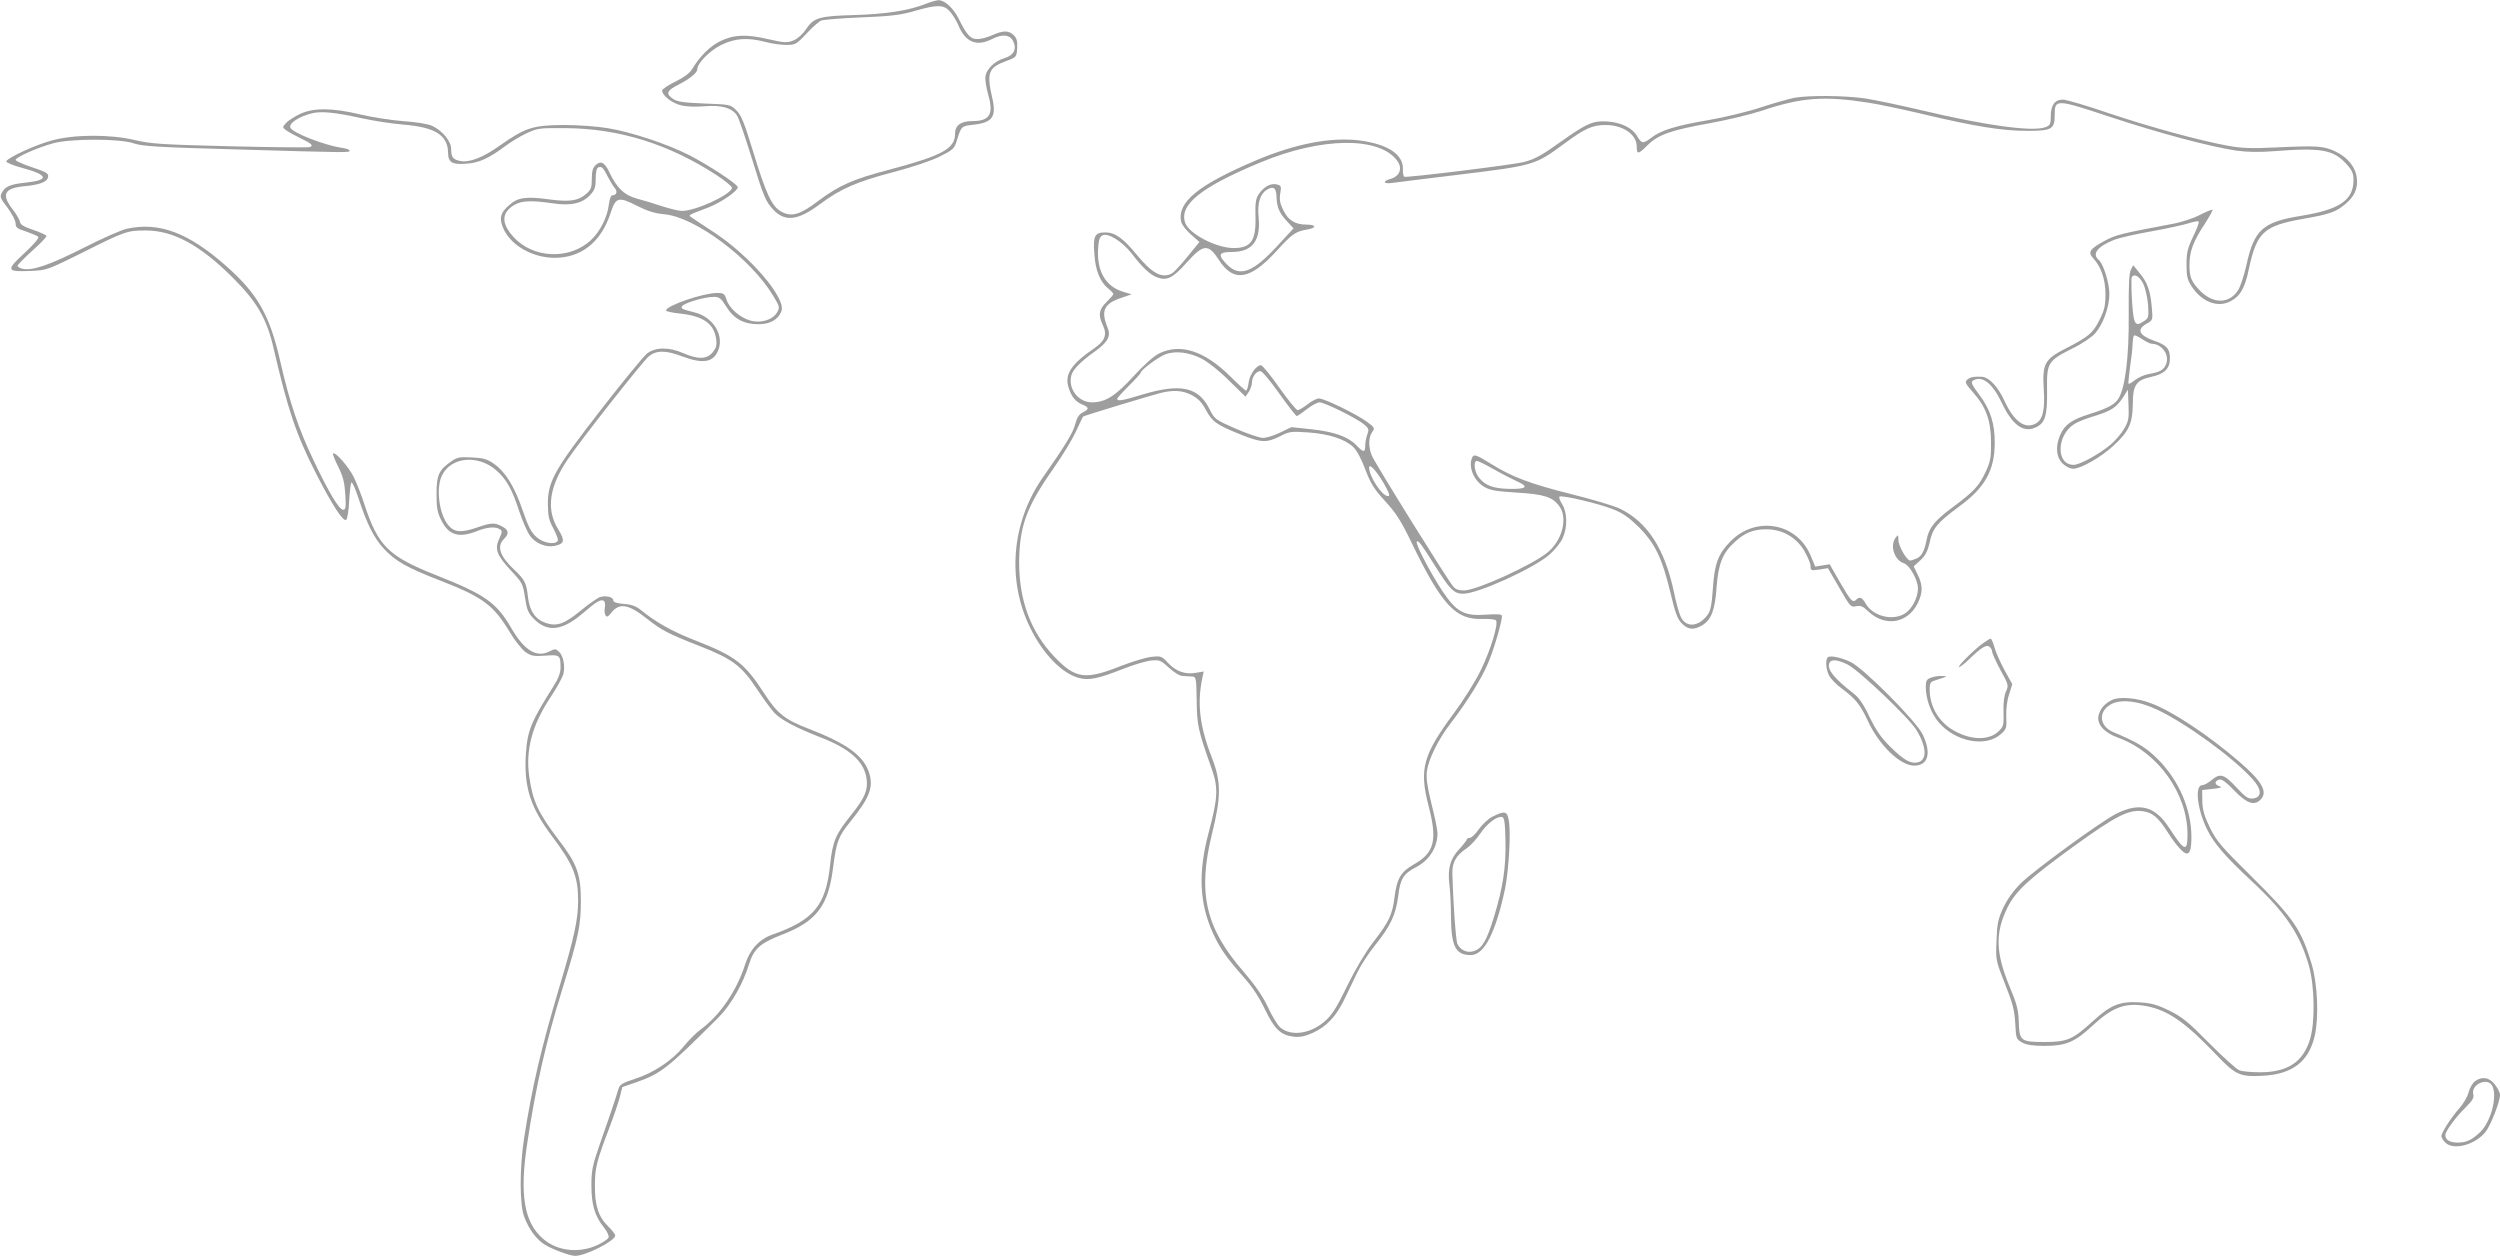
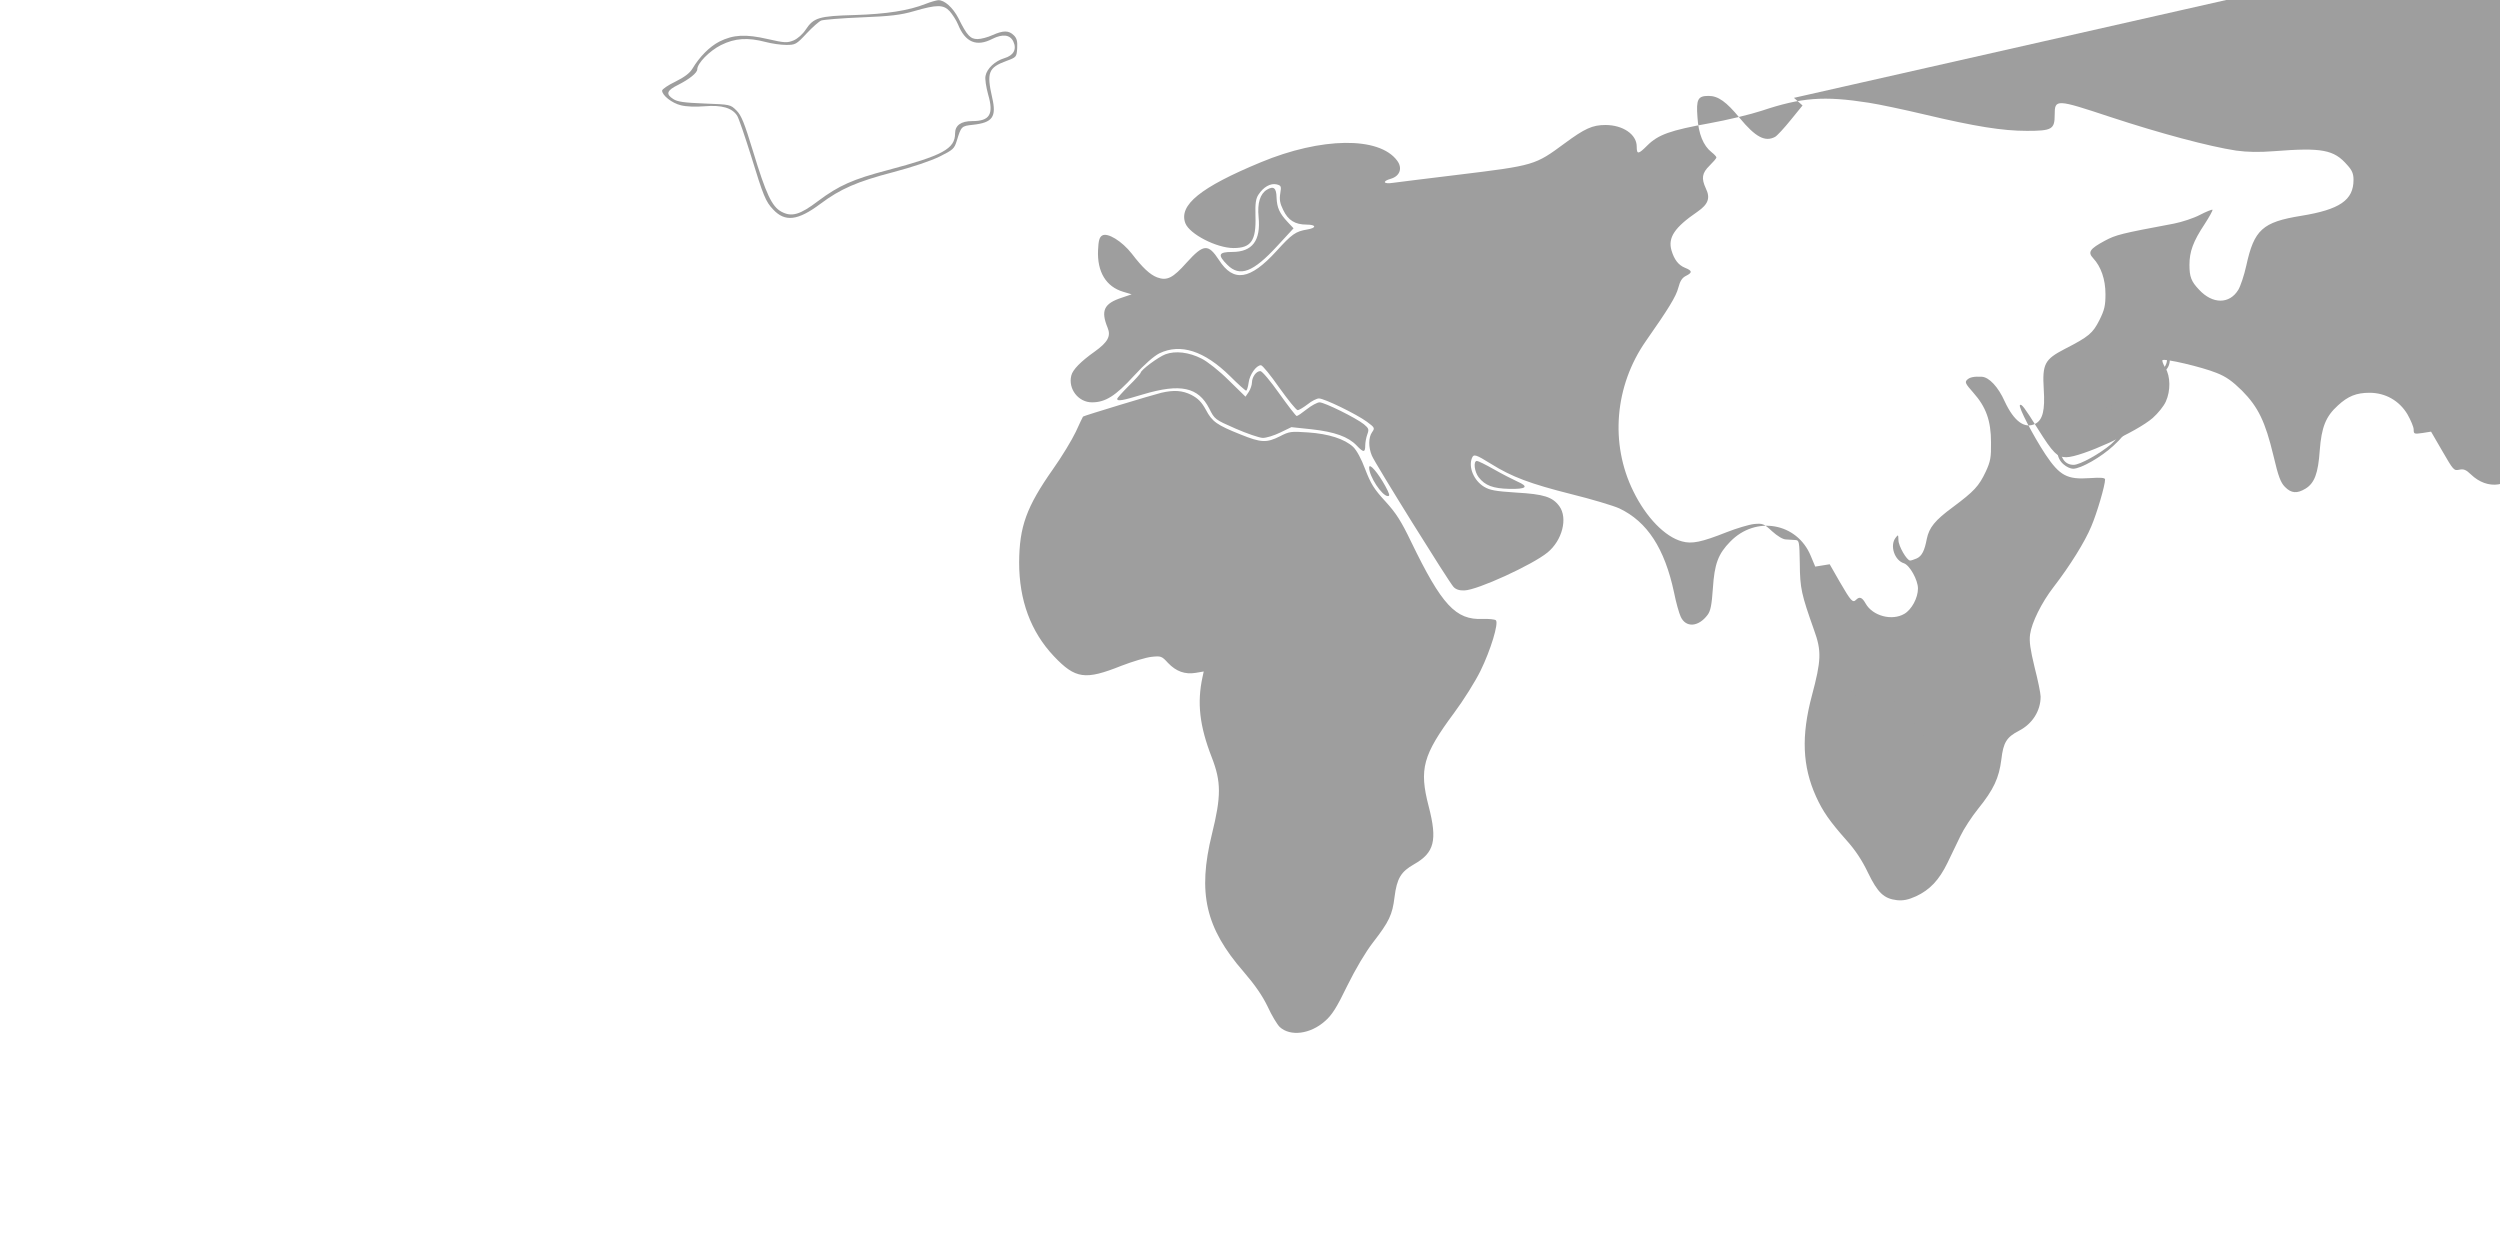
<svg xmlns="http://www.w3.org/2000/svg" version="1.0" width="1280pt" height="643pt" viewBox="0 0 1280 643" preserveAspectRatio="xMidYMid meet">
  <g transform="translate(0,643) scale(0.1,-0.1)" fill="#9e9e9e" stroke="none">
    <path d="M4739 6410 c-86 -34 -200 -52 -363 -57 -183 -5 -210 -13 -251 -75 -15 -23 -41 -46 -62 -55 -33 -13 -44 -13 -132 7 -113 26 -176 23 -248 -13 -50 -26 -101 -77 -138 -139 -14 -23 -41 -43 -87 -66 -38 -18 -68 -39 -68 -46 0 -24 50 -64 96 -75 27 -7 75 -9 122 -5 87 7 140 -8 166 -48 8 -12 40 -106 72 -208 62 -202 74 -232 112 -272 61 -66 127 -58 242 28 103 77 187 114 375 163 95 25 190 57 235 79 70 35 76 40 89 82 22 73 24 75 82 81 101 11 122 40 99 139 -29 128 -20 154 73 188 51 19 52 20 55 65 2 36 -2 51 -17 66 -26 26 -54 26 -110 1 -24 -11 -58 -20 -76 -20 -37 0 -54 18 -98 107 -28 54 -72 94 -104 92 -10 -1 -39 -9 -64 -19z m123 -37 c14 -16 34 -46 43 -68 37 -92 95 -116 176 -74 52 26 90 22 107 -13 19 -40 2 -72 -46 -86 -47 -14 -89 -53 -96 -90 -4 -15 3 -58 13 -95 30 -102 9 -137 -81 -137 -58 0 -88 -22 -88 -63 0 -79 -63 -113 -345 -188 -179 -47 -250 -79 -356 -158 -93 -71 -136 -83 -188 -55 -49 26 -79 91 -145 308 -45 147 -60 185 -85 210 -31 31 -32 31 -164 36 -104 4 -139 9 -160 23 -40 26 -33 44 26 73 57 29 97 61 97 79 0 31 62 94 121 124 72 36 138 40 229 16 30 -8 77 -15 105 -15 47 0 52 2 105 59 30 32 64 62 75 66 11 4 103 12 205 16 150 6 201 12 270 32 117 34 150 34 182 0z" />
-     <path d="M9185 5929 c-27 -6 -104 -27 -170 -49 -66 -22 -187 -51 -268 -65 -166 -28 -243 -52 -292 -90 -43 -32 -49 -32 -73 8 -24 42 -81 70 -152 75 -71 5 -107 -10 -229 -97 -107 -76 -138 -94 -196 -110 -50 -14 -605 -82 -615 -76 -5 3 -8 20 -7 39 2 76 -78 128 -223 147 -148 18 -328 -17 -529 -102 -298 -127 -403 -213 -384 -313 3 -15 25 -44 50 -66 l44 -39 -61 -75 c-34 -42 -70 -81 -80 -86 -51 -27 -100 -1 -181 97 -68 83 -110 113 -159 113 -55 0 -64 -17 -57 -109 5 -85 30 -146 72 -179 14 -11 25 -23 25 -27 0 -5 -16 -23 -35 -42 -39 -38 -43 -65 -19 -117 24 -49 12 -81 -43 -119 -117 -80 -152 -132 -133 -198 14 -47 35 -75 69 -89 38 -15 39 -25 4 -42 -19 -10 -29 -26 -38 -60 -11 -44 -51 -109 -166 -273 -160 -229 -185 -526 -64 -770 65 -133 162 -233 249 -256 51 -14 99 -4 228 47 51 20 114 39 141 42 44 4 50 2 92 -37 28 -25 55 -42 72 -42 16 -1 37 -2 48 -3 19 -1 20 -9 22 -121 1 -127 8 -156 73 -340 39 -107 37 -155 -11 -335 -55 -206 -49 -362 21 -517 35 -77 70 -127 155 -223 46 -51 81 -104 111 -167 50 -103 81 -133 149 -141 32 -3 57 2 97 20 71 33 118 83 161 171 19 40 49 101 66 137 17 36 58 99 91 140 80 99 107 158 119 253 10 87 27 114 91 147 68 35 110 102 110 174 0 17 -14 85 -31 151 -22 91 -28 132 -23 168 8 60 59 163 120 242 85 110 161 233 193 310 30 70 71 211 71 241 0 9 -20 11 -79 7 -115 -8 -153 12 -226 121 -64 97 -140 244 -131 253 8 8 23 -12 92 -122 77 -123 99 -145 145 -145 76 0 362 130 443 201 27 24 57 61 67 84 25 55 24 129 -2 172 -12 19 -18 37 -15 40 10 10 202 -35 276 -65 49 -19 81 -42 131 -91 83 -84 119 -158 161 -333 25 -107 37 -138 59 -160 32 -33 62 -35 105 -9 46 28 65 78 73 195 9 120 31 175 93 231 52 48 95 65 162 65 81 0 152 -40 194 -110 17 -30 32 -65 32 -78 0 -23 2 -24 45 -18 l44 7 58 -100 c56 -97 59 -101 86 -95 23 5 35 0 60 -24 86 -83 202 -66 255 38 27 55 28 92 1 147 l-21 43 35 32 c26 25 37 47 47 91 14 71 39 101 150 183 132 96 182 184 183 324 1 100 -22 174 -80 250 -37 49 -43 64 -32 71 47 29 100 -12 149 -115 52 -110 108 -152 169 -126 51 21 64 59 62 190 -2 143 3 152 128 215 50 24 101 59 118 78 41 47 73 135 73 202 0 57 -31 155 -55 175 -36 30 -5 69 82 103 23 9 106 28 185 42 79 14 165 33 191 41 27 9 51 13 54 10 4 -4 -9 -38 -28 -77 -29 -61 -34 -82 -34 -143 0 -63 4 -78 28 -115 51 -76 129 -107 194 -75 52 26 77 68 97 166 41 190 76 222 281 258 132 23 166 35 213 75 47 39 65 80 59 132 -6 57 -45 106 -109 137 -61 29 -91 31 -308 21 -126 -6 -172 -4 -245 9 -154 29 -391 94 -607 166 -113 39 -219 70 -236 70 -41 0 -62 -28 -62 -84 0 -41 -3 -48 -27 -57 -64 -25 -305 8 -633 86 -107 25 -238 53 -290 61 -105 15 -287 17 -365 3z m383 -25 c52 -8 180 -35 285 -60 262 -62 400 -84 525 -84 128 0 142 8 142 82 0 82 7 81 285 -11 255 -84 506 -151 644 -172 59 -8 117 -9 195 -3 244 19 306 8 374 -71 25 -27 32 -45 32 -76 0 -104 -71 -152 -268 -184 -198 -32 -241 -71 -281 -255 -11 -50 -30 -106 -41 -124 -45 -74 -132 -74 -201 1 -40 42 -49 66 -49 127 0 68 19 120 78 209 24 37 42 70 40 73 -3 2 -31 -9 -64 -26 -32 -17 -93 -37 -134 -45 -272 -51 -296 -57 -354 -88 -76 -41 -88 -58 -59 -89 40 -43 63 -108 63 -184 0 -59 -5 -81 -31 -133 -34 -67 -53 -84 -178 -148 -102 -53 -115 -76 -107 -206 7 -107 -5 -156 -42 -176 -55 -29 -110 11 -158 114 -33 74 -80 124 -117 126 -40 2 -62 -2 -76 -16 -12 -12 -7 -21 32 -65 65 -73 91 -143 91 -255 1 -78 -3 -98 -27 -150 -35 -74 -59 -100 -169 -182 -91 -67 -121 -104 -133 -163 -11 -59 -25 -87 -51 -99 -14 -6 -29 -11 -34 -11 -17 0 -60 74 -60 105 -1 29 -1 29 -15 11 -30 -40 -5 -115 43 -130 30 -10 72 -86 72 -129 0 -48 -32 -108 -70 -130 -63 -37 -162 -11 -198 53 -18 32 -31 37 -49 19 -17 -17 -26 -7 -83 91 l-52 91 -37 -6 -37 -6 -23 55 c-70 170 -282 207 -412 73 -62 -63 -81 -114 -89 -239 -6 -86 -12 -116 -27 -136 -47 -63 -112 -67 -138 -9 -8 17 -24 73 -34 124 -48 225 -137 362 -280 430 -31 14 -141 47 -246 73 -210 53 -304 88 -411 155 -79 49 -89 52 -98 29 -18 -47 10 -114 62 -146 30 -18 58 -23 165 -30 141 -8 186 -22 221 -70 44 -61 15 -175 -61 -237 -77 -63 -358 -192 -425 -194 -26 -1 -44 5 -56 18 -25 27 -401 631 -418 672 -18 43 -18 93 1 120 15 21 14 24 -27 54 -55 40 -218 119 -245 119 -11 0 -37 -13 -58 -30 -21 -16 -44 -30 -51 -30 -7 0 -49 52 -94 115 -44 63 -86 115 -94 115 -24 0 -58 -48 -63 -89 -3 -23 -9 -41 -13 -41 -4 0 -41 33 -82 74 -132 130 -254 169 -362 117 -29 -15 -76 -56 -131 -116 -94 -103 -146 -135 -214 -135 -70 0 -123 69 -106 137 7 30 48 72 120 123 67 48 84 79 66 122 -36 88 -19 124 73 154 l50 17 -43 13 c-88 26 -134 102 -129 213 2 48 7 67 21 75 27 17 101 -28 152 -93 55 -72 93 -107 129 -121 51 -19 81 -4 152 76 86 95 110 97 165 13 74 -116 159 -103 294 45 80 88 98 101 158 111 49 8 47 25 -3 25 -59 0 -95 22 -120 75 -17 34 -20 54 -15 85 6 36 5 40 -19 46 -31 7 -67 -13 -93 -53 -13 -20 -17 -44 -15 -109 4 -126 -22 -164 -112 -164 -87 0 -225 71 -247 127 -35 93 77 184 386 312 310 129 606 133 698 9 29 -38 15 -79 -31 -93 -47 -13 -40 -29 11 -21 23 3 172 22 331 41 394 48 395 49 547 161 103 76 142 94 209 94 89 0 160 -48 160 -110 0 -42 8 -41 54 5 56 56 119 78 319 114 89 16 209 45 267 64 203 68 318 77 548 41z m-3032 -485 c2 -53 15 -81 57 -126 l30 -32 -83 -90 c-124 -135 -192 -161 -256 -97 -51 51 -46 66 25 66 103 0 147 58 135 179 -7 72 8 119 43 140 34 20 48 9 49 -40z m-384 -825 c30 -15 91 -63 139 -111 l86 -84 17 25 c9 14 16 36 16 48 1 29 22 58 43 58 9 0 51 -50 97 -115 45 -63 85 -115 89 -115 5 0 28 16 52 35 24 19 54 35 65 35 26 0 187 -80 227 -112 25 -21 27 -26 18 -51 -6 -16 -11 -42 -11 -58 0 -37 -9 -37 -44 0 -43 45 -113 70 -230 83 l-104 11 -58 -28 c-31 -15 -72 -28 -90 -27 -17 1 -80 22 -139 48 -105 46 -106 47 -134 103 -56 109 -147 129 -338 72 -105 -32 -133 -37 -133 -23 0 4 27 34 60 67 33 32 60 63 60 66 0 14 90 81 127 95 51 19 120 11 185 -22z m-52 -186 c34 -18 52 -36 74 -76 32 -61 56 -78 179 -127 104 -42 132 -43 200 -9 48 25 57 26 144 20 106 -7 188 -34 231 -74 18 -17 42 -61 62 -115 28 -73 45 -101 103 -164 55 -60 81 -101 132 -207 157 -324 228 -401 366 -395 33 1 63 -2 68 -7 15 -15 -27 -153 -79 -259 -27 -55 -88 -152 -135 -215 -160 -216 -180 -287 -130 -479 45 -174 29 -237 -75 -296 -67 -38 -88 -72 -100 -168 -11 -91 -28 -126 -110 -232 -38 -49 -89 -135 -132 -222 -54 -112 -79 -151 -114 -181 -75 -67 -178 -80 -232 -30 -13 13 -41 59 -61 103 -27 56 -63 109 -124 180 -195 224 -236 403 -162 704 48 195 48 268 -1 394 -62 159 -76 278 -47 411 l6 28 -41 -7 c-55 -9 -100 7 -142 51 -32 35 -36 36 -84 31 -28 -3 -98 -24 -155 -46 -185 -74 -235 -67 -345 49 -119 126 -178 287 -178 480 1 184 37 284 174 479 44 62 96 148 116 190 19 42 36 77 37 78 2 4 359 112 401 122 65 15 108 12 154 -11z m1549 -381 c42 -24 95 -51 119 -62 62 -27 48 -40 -41 -38 -83 2 -123 17 -156 59 -22 28 -29 84 -9 84 6 0 45 -19 87 -43z m-556 -86 c21 -39 25 -51 13 -51 -30 0 -97 102 -96 147 1 24 45 -27 83 -96z" />
-     <path d="M1535 5846 c-27 -13 -59 -33 -70 -45 -20 -23 -20 -23 0 -38 11 -8 44 -26 72 -40 57 -27 70 -38 50 -46 -7 -3 -191 -1 -408 4 -350 9 -405 12 -489 32 -128 30 -310 29 -424 -2 -84 -22 -228 -89 -234 -107 -1 -6 34 -21 83 -34 133 -36 139 -62 17 -75 -79 -8 -106 -20 -122 -51 -12 -21 -9 -29 29 -78 22 -30 41 -66 41 -80 0 -21 8 -27 53 -41 28 -10 57 -22 62 -27 7 -6 -18 -35 -70 -84 -96 -88 -93 -97 33 -91 81 3 85 5 265 94 216 109 229 113 323 113 142 0 280 -75 449 -245 120 -120 171 -207 205 -355 74 -319 116 -444 216 -640 86 -169 143 -255 157 -241 6 6 13 51 15 101 3 49 8 90 12 90 5 0 21 -37 36 -82 43 -132 79 -203 130 -258 60 -64 116 -96 292 -164 215 -84 269 -124 353 -264 25 -42 62 -88 80 -101 30 -20 42 -22 101 -18 74 6 78 3 78 -62 0 -25 -11 -55 -34 -91 -120 -190 -136 -231 -144 -357 -9 -166 24 -268 137 -418 106 -141 131 -203 131 -327 0 -95 -20 -187 -94 -435 -95 -318 -141 -513 -183 -783 -23 -150 -23 -338 1 -400 23 -63 63 -116 103 -141 41 -26 131 -59 158 -59 54 0 205 77 205 104 0 7 -16 27 -35 46 -51 49 -70 108 -69 210 0 91 9 125 72 291 23 59 47 131 55 160 l13 53 75 26 c124 44 158 71 420 333 62 63 124 171 154 270 25 80 57 108 170 152 176 68 236 148 260 340 17 134 27 162 87 236 104 128 124 184 94 263 -32 82 -115 141 -309 216 -117 45 -158 77 -223 178 -102 157 -146 191 -352 272 -125 49 -202 93 -280 156 -24 20 -48 29 -88 32 -37 3 -54 9 -54 18 0 18 -40 27 -71 16 -13 -6 -58 -37 -99 -71 -81 -66 -119 -79 -174 -61 -53 17 -83 59 -92 127 -9 80 -16 93 -69 144 -76 71 -93 121 -55 159 28 28 25 47 -10 65 -38 20 -55 19 -125 -5 -84 -29 -118 -26 -149 10 -49 58 -65 194 -32 258 48 93 182 105 276 25 53 -46 82 -98 119 -212 17 -51 42 -108 56 -126 28 -38 82 -59 124 -50 52 11 55 27 19 85 -62 100 -47 215 46 354 65 98 384 502 417 531 39 32 86 33 173 0 109 -41 163 -30 186 39 25 76 -32 163 -122 186 -62 16 -68 18 -68 28 0 17 112 52 166 52 26 0 36 -7 62 -49 38 -63 90 -91 165 -91 60 0 101 23 118 67 25 66 -161 283 -346 404 -49 32 -99 65 -110 73 -23 16 -30 11 85 55 65 26 153 87 147 104 -6 18 -153 114 -251 164 -113 57 -294 117 -415 137 -54 9 -151 16 -225 16 -156 -1 -196 -13 -325 -104 -90 -64 -159 -90 -206 -80 -36 8 -45 19 -45 61 0 39 -44 93 -96 118 -21 10 -80 20 -152 25 -64 5 -164 21 -222 35 -138 33 -236 34 -305 1z m315 -21 c58 -13 155 -28 215 -33 163 -13 228 -54 229 -144 1 -50 20 -62 95 -56 63 4 115 28 195 88 28 21 78 52 111 67 57 27 66 28 200 27 275 -2 528 -81 773 -240 46 -30 82 -60 80 -67 -12 -37 -187 -117 -257 -117 -14 0 -60 11 -101 24 -41 14 -101 32 -132 40 -63 18 -101 55 -138 134 -24 51 -44 61 -70 37 -15 -14 -20 -31 -20 -71 0 -46 -4 -55 -30 -78 -42 -35 -85 -41 -195 -26 -113 15 -155 9 -199 -31 -46 -40 -52 -70 -26 -125 41 -84 150 -144 260 -144 137 0 238 81 286 229 27 82 40 86 138 36 52 -26 90 -38 137 -42 159 -14 445 -228 558 -418 33 -54 34 -59 20 -84 -22 -39 -85 -58 -138 -42 -53 15 -107 63 -121 106 -10 32 -15 35 -49 35 -70 0 -261 -65 -261 -90 0 -4 30 -11 68 -15 123 -13 178 -51 189 -133 4 -31 0 -44 -19 -67 -31 -35 -74 -36 -150 -3 -73 32 -143 31 -185 -2 -18 -14 -123 -142 -234 -285 -240 -309 -274 -369 -274 -485 1 -63 5 -83 29 -127 15 -28 25 -56 22 -62 -14 -22 -74 -12 -109 19 -27 24 -42 52 -71 137 -42 123 -89 198 -148 239 -34 24 -54 29 -112 32 -61 3 -76 1 -105 -20 -64 -44 -76 -70 -76 -166 0 -71 4 -96 24 -135 38 -77 89 -93 181 -57 55 22 96 25 120 10 12 -8 12 -14 -3 -46 -26 -54 -14 -87 58 -164 60 -64 62 -69 73 -139 9 -62 16 -79 44 -108 70 -72 145 -64 252 27 68 59 92 73 107 64 6 -3 9 -18 6 -33 -3 -15 -2 -33 3 -41 7 -11 13 -9 29 12 42 53 88 46 185 -31 74 -58 103 -74 271 -140 166 -65 212 -100 292 -221 34 -51 74 -106 89 -121 33 -35 114 -77 232 -123 154 -59 227 -125 239 -214 8 -57 -10 -98 -77 -182 -83 -103 -97 -137 -110 -260 -22 -206 -84 -281 -295 -355 -68 -24 -115 -76 -139 -150 -43 -137 -130 -264 -230 -337 -22 -16 -60 -54 -85 -85 -59 -73 -156 -137 -251 -167 -60 -19 -76 -29 -82 -47 -16 -54 -59 -181 -99 -293 -36 -105 -41 -130 -41 -205 0 -98 17 -157 63 -214 17 -21 28 -45 25 -53 -3 -8 -29 -26 -58 -39 -93 -43 -205 -31 -277 32 -98 84 -122 226 -81 493 43 287 96 519 181 792 81 262 93 319 93 443 0 139 -19 192 -116 318 -102 134 -131 197 -148 319 -20 137 14 265 108 407 33 50 63 104 67 122 9 41 -1 93 -24 113 -16 15 -20 15 -49 0 -66 -32 -128 6 -194 120 -76 131 -133 171 -385 271 -245 97 -297 149 -368 365 -15 47 -40 110 -55 140 -27 53 -94 129 -105 118 -3 -2 9 -33 27 -68 25 -51 32 -80 36 -142 4 -66 2 -78 -11 -78 -20 0 -73 87 -151 252 -77 160 -124 301 -171 508 -54 237 -116 346 -278 489 -192 169 -341 226 -507 190 -28 -6 -128 -50 -224 -99 -172 -87 -262 -118 -312 -106 -13 4 -24 10 -24 15 0 5 34 40 75 77 42 37 74 71 73 76 -2 5 -33 19 -68 31 -48 16 -66 27 -68 42 -2 11 -19 40 -38 64 -59 77 -42 108 64 118 68 6 109 20 116 40 9 24 1 30 -84 58 -44 15 -80 31 -80 36 0 14 111 63 191 85 89 25 341 25 414 0 42 -15 126 -20 525 -31 582 -17 580 -17 580 -6 0 5 -20 12 -45 15 -83 13 -240 73 -257 100 -14 22 38 58 109 76 49 12 122 4 253 -25z m1261 -298 c12 -23 28 -50 36 -59 16 -18 10 -38 -11 -38 -8 0 -15 -18 -19 -49 -7 -61 -44 -136 -89 -178 -109 -105 -299 -98 -400 15 -62 69 -61 122 4 162 38 23 89 25 198 9 93 -14 151 -1 192 43 23 25 28 39 28 83 0 34 5 55 13 58 18 6 25 0 48 -46z" />
+     <path d="M9185 5929 l44 -39 -61 -75 c-34 -42 -70 -81 -80 -86 -51 -27 -100 -1 -181 97 -68 83 -110 113 -159 113 -55 0 -64 -17 -57 -109 5 -85 30 -146 72 -179 14 -11 25 -23 25 -27 0 -5 -16 -23 -35 -42 -39 -38 -43 -65 -19 -117 24 -49 12 -81 -43 -119 -117 -80 -152 -132 -133 -198 14 -47 35 -75 69 -89 38 -15 39 -25 4 -42 -19 -10 -29 -26 -38 -60 -11 -44 -51 -109 -166 -273 -160 -229 -185 -526 -64 -770 65 -133 162 -233 249 -256 51 -14 99 -4 228 47 51 20 114 39 141 42 44 4 50 2 92 -37 28 -25 55 -42 72 -42 16 -1 37 -2 48 -3 19 -1 20 -9 22 -121 1 -127 8 -156 73 -340 39 -107 37 -155 -11 -335 -55 -206 -49 -362 21 -517 35 -77 70 -127 155 -223 46 -51 81 -104 111 -167 50 -103 81 -133 149 -141 32 -3 57 2 97 20 71 33 118 83 161 171 19 40 49 101 66 137 17 36 58 99 91 140 80 99 107 158 119 253 10 87 27 114 91 147 68 35 110 102 110 174 0 17 -14 85 -31 151 -22 91 -28 132 -23 168 8 60 59 163 120 242 85 110 161 233 193 310 30 70 71 211 71 241 0 9 -20 11 -79 7 -115 -8 -153 12 -226 121 -64 97 -140 244 -131 253 8 8 23 -12 92 -122 77 -123 99 -145 145 -145 76 0 362 130 443 201 27 24 57 61 67 84 25 55 24 129 -2 172 -12 19 -18 37 -15 40 10 10 202 -35 276 -65 49 -19 81 -42 131 -91 83 -84 119 -158 161 -333 25 -107 37 -138 59 -160 32 -33 62 -35 105 -9 46 28 65 78 73 195 9 120 31 175 93 231 52 48 95 65 162 65 81 0 152 -40 194 -110 17 -30 32 -65 32 -78 0 -23 2 -24 45 -18 l44 7 58 -100 c56 -97 59 -101 86 -95 23 5 35 0 60 -24 86 -83 202 -66 255 38 27 55 28 92 1 147 l-21 43 35 32 c26 25 37 47 47 91 14 71 39 101 150 183 132 96 182 184 183 324 1 100 -22 174 -80 250 -37 49 -43 64 -32 71 47 29 100 -12 149 -115 52 -110 108 -152 169 -126 51 21 64 59 62 190 -2 143 3 152 128 215 50 24 101 59 118 78 41 47 73 135 73 202 0 57 -31 155 -55 175 -36 30 -5 69 82 103 23 9 106 28 185 42 79 14 165 33 191 41 27 9 51 13 54 10 4 -4 -9 -38 -28 -77 -29 -61 -34 -82 -34 -143 0 -63 4 -78 28 -115 51 -76 129 -107 194 -75 52 26 77 68 97 166 41 190 76 222 281 258 132 23 166 35 213 75 47 39 65 80 59 132 -6 57 -45 106 -109 137 -61 29 -91 31 -308 21 -126 -6 -172 -4 -245 9 -154 29 -391 94 -607 166 -113 39 -219 70 -236 70 -41 0 -62 -28 -62 -84 0 -41 -3 -48 -27 -57 -64 -25 -305 8 -633 86 -107 25 -238 53 -290 61 -105 15 -287 17 -365 3z m383 -25 c52 -8 180 -35 285 -60 262 -62 400 -84 525 -84 128 0 142 8 142 82 0 82 7 81 285 -11 255 -84 506 -151 644 -172 59 -8 117 -9 195 -3 244 19 306 8 374 -71 25 -27 32 -45 32 -76 0 -104 -71 -152 -268 -184 -198 -32 -241 -71 -281 -255 -11 -50 -30 -106 -41 -124 -45 -74 -132 -74 -201 1 -40 42 -49 66 -49 127 0 68 19 120 78 209 24 37 42 70 40 73 -3 2 -31 -9 -64 -26 -32 -17 -93 -37 -134 -45 -272 -51 -296 -57 -354 -88 -76 -41 -88 -58 -59 -89 40 -43 63 -108 63 -184 0 -59 -5 -81 -31 -133 -34 -67 -53 -84 -178 -148 -102 -53 -115 -76 -107 -206 7 -107 -5 -156 -42 -176 -55 -29 -110 11 -158 114 -33 74 -80 124 -117 126 -40 2 -62 -2 -76 -16 -12 -12 -7 -21 32 -65 65 -73 91 -143 91 -255 1 -78 -3 -98 -27 -150 -35 -74 -59 -100 -169 -182 -91 -67 -121 -104 -133 -163 -11 -59 -25 -87 -51 -99 -14 -6 -29 -11 -34 -11 -17 0 -60 74 -60 105 -1 29 -1 29 -15 11 -30 -40 -5 -115 43 -130 30 -10 72 -86 72 -129 0 -48 -32 -108 -70 -130 -63 -37 -162 -11 -198 53 -18 32 -31 37 -49 19 -17 -17 -26 -7 -83 91 l-52 91 -37 -6 -37 -6 -23 55 c-70 170 -282 207 -412 73 -62 -63 -81 -114 -89 -239 -6 -86 -12 -116 -27 -136 -47 -63 -112 -67 -138 -9 -8 17 -24 73 -34 124 -48 225 -137 362 -280 430 -31 14 -141 47 -246 73 -210 53 -304 88 -411 155 -79 49 -89 52 -98 29 -18 -47 10 -114 62 -146 30 -18 58 -23 165 -30 141 -8 186 -22 221 -70 44 -61 15 -175 -61 -237 -77 -63 -358 -192 -425 -194 -26 -1 -44 5 -56 18 -25 27 -401 631 -418 672 -18 43 -18 93 1 120 15 21 14 24 -27 54 -55 40 -218 119 -245 119 -11 0 -37 -13 -58 -30 -21 -16 -44 -30 -51 -30 -7 0 -49 52 -94 115 -44 63 -86 115 -94 115 -24 0 -58 -48 -63 -89 -3 -23 -9 -41 -13 -41 -4 0 -41 33 -82 74 -132 130 -254 169 -362 117 -29 -15 -76 -56 -131 -116 -94 -103 -146 -135 -214 -135 -70 0 -123 69 -106 137 7 30 48 72 120 123 67 48 84 79 66 122 -36 88 -19 124 73 154 l50 17 -43 13 c-88 26 -134 102 -129 213 2 48 7 67 21 75 27 17 101 -28 152 -93 55 -72 93 -107 129 -121 51 -19 81 -4 152 76 86 95 110 97 165 13 74 -116 159 -103 294 45 80 88 98 101 158 111 49 8 47 25 -3 25 -59 0 -95 22 -120 75 -17 34 -20 54 -15 85 6 36 5 40 -19 46 -31 7 -67 -13 -93 -53 -13 -20 -17 -44 -15 -109 4 -126 -22 -164 -112 -164 -87 0 -225 71 -247 127 -35 93 77 184 386 312 310 129 606 133 698 9 29 -38 15 -79 -31 -93 -47 -13 -40 -29 11 -21 23 3 172 22 331 41 394 48 395 49 547 161 103 76 142 94 209 94 89 0 160 -48 160 -110 0 -42 8 -41 54 5 56 56 119 78 319 114 89 16 209 45 267 64 203 68 318 77 548 41z m-3032 -485 c2 -53 15 -81 57 -126 l30 -32 -83 -90 c-124 -135 -192 -161 -256 -97 -51 51 -46 66 25 66 103 0 147 58 135 179 -7 72 8 119 43 140 34 20 48 9 49 -40z m-384 -825 c30 -15 91 -63 139 -111 l86 -84 17 25 c9 14 16 36 16 48 1 29 22 58 43 58 9 0 51 -50 97 -115 45 -63 85 -115 89 -115 5 0 28 16 52 35 24 19 54 35 65 35 26 0 187 -80 227 -112 25 -21 27 -26 18 -51 -6 -16 -11 -42 -11 -58 0 -37 -9 -37 -44 0 -43 45 -113 70 -230 83 l-104 11 -58 -28 c-31 -15 -72 -28 -90 -27 -17 1 -80 22 -139 48 -105 46 -106 47 -134 103 -56 109 -147 129 -338 72 -105 -32 -133 -37 -133 -23 0 4 27 34 60 67 33 32 60 63 60 66 0 14 90 81 127 95 51 19 120 11 185 -22z m-52 -186 c34 -18 52 -36 74 -76 32 -61 56 -78 179 -127 104 -42 132 -43 200 -9 48 25 57 26 144 20 106 -7 188 -34 231 -74 18 -17 42 -61 62 -115 28 -73 45 -101 103 -164 55 -60 81 -101 132 -207 157 -324 228 -401 366 -395 33 1 63 -2 68 -7 15 -15 -27 -153 -79 -259 -27 -55 -88 -152 -135 -215 -160 -216 -180 -287 -130 -479 45 -174 29 -237 -75 -296 -67 -38 -88 -72 -100 -168 -11 -91 -28 -126 -110 -232 -38 -49 -89 -135 -132 -222 -54 -112 -79 -151 -114 -181 -75 -67 -178 -80 -232 -30 -13 13 -41 59 -61 103 -27 56 -63 109 -124 180 -195 224 -236 403 -162 704 48 195 48 268 -1 394 -62 159 -76 278 -47 411 l6 28 -41 -7 c-55 -9 -100 7 -142 51 -32 35 -36 36 -84 31 -28 -3 -98 -24 -155 -46 -185 -74 -235 -67 -345 49 -119 126 -178 287 -178 480 1 184 37 284 174 479 44 62 96 148 116 190 19 42 36 77 37 78 2 4 359 112 401 122 65 15 108 12 154 -11z m1549 -381 c42 -24 95 -51 119 -62 62 -27 48 -40 -41 -38 -83 2 -123 17 -156 59 -22 28 -29 84 -9 84 6 0 45 -19 87 -43z m-556 -86 c21 -39 25 -51 13 -51 -30 0 -97 102 -96 147 1 24 45 -27 83 -96z" />
    <path d="M10910 5049 c-9 -16 -12 -83 -11 -228 2 -220 -18 -380 -54 -434 -19 -29 -57 -49 -147 -77 -91 -29 -126 -53 -150 -107 -26 -60 -20 -119 17 -150 14 -13 36 -23 49 -23 40 0 145 60 208 119 78 72 97 114 98 212 0 97 17 122 92 139 70 15 98 42 98 95 0 49 -16 68 -80 90 -79 28 -92 58 -39 88 32 18 32 18 26 85 -7 84 -23 128 -64 176 l-31 38 -12 -23z m64 -73 c10 -21 21 -69 24 -106 4 -65 3 -69 -22 -85 -45 -30 -52 -17 -60 104 -4 61 -4 116 -1 122 13 20 40 4 59 -35z m42 -306 c52 0 93 -56 75 -103 -12 -31 -31 -42 -89 -52 -23 -4 -55 -18 -71 -31 -16 -13 -30 -21 -33 -19 -2 2 2 42 8 87 7 46 13 99 13 119 1 20 4 38 7 41 3 4 22 -5 41 -18 20 -13 42 -24 49 -24z m-140 -435 c-14 -24 -45 -60 -68 -80 -58 -49 -159 -105 -191 -105 -92 0 -88 153 5 210 18 11 63 29 102 40 86 27 111 43 145 94 l26 41 3 -78 c3 -69 0 -84 -22 -122z" />
    <path d="M10155 3138 c-44 -31 -125 -111 -125 -122 0 -6 21 10 48 35 67 65 93 81 109 67 7 -6 13 -17 13 -25 0 -8 19 -50 42 -93 42 -76 43 -79 28 -112 -9 -21 -14 -59 -12 -104 2 -65 0 -74 -24 -97 -48 -48 -138 -48 -226 0 -79 43 -127 122 -128 210 0 41 1 42 48 56 44 14 45 15 15 16 -17 1 -43 -3 -57 -9 -22 -8 -26 -16 -26 -48 0 -61 27 -135 66 -180 85 -100 241 -130 318 -61 29 26 31 31 28 91 -1 38 4 83 15 114 l16 51 -41 74 c-22 41 -45 93 -51 117 -7 23 -15 42 -19 42 -4 0 -20 -10 -37 -22z" />
    <path d="M9358 3064 c-13 -12 -9 -63 7 -93 8 -16 36 -45 62 -64 73 -54 98 -85 136 -167 57 -125 166 -230 237 -230 72 0 90 62 45 158 -31 67 -301 339 -369 372 -50 24 -107 36 -118 24z m101 -36 c57 -28 317 -275 354 -337 52 -87 54 -152 7 -164 -36 -9 -71 10 -138 76 -49 48 -74 83 -109 154 -30 65 -55 101 -80 120 -103 80 -139 125 -127 157 8 22 40 20 93 -6z" />
-     <path d="M10815 2847 c-40 -19 -63 -47 -71 -83 -8 -43 30 -86 103 -112 202 -74 353 -285 353 -494 0 -93 -15 -88 -93 32 -73 113 -152 134 -273 73 -80 -41 -420 -289 -487 -355 -37 -37 -69 -81 -90 -125 -27 -59 -32 -81 -35 -169 -4 -100 -4 -100 43 -220 39 -98 49 -134 53 -202 4 -80 5 -83 36 -100 22 -12 55 -17 116 -17 107 0 154 20 243 103 103 96 169 120 275 101 112 -21 201 -83 361 -251 97 -102 120 -112 236 -106 153 8 237 73 267 207 21 96 14 262 -16 364 -53 178 -93 237 -311 452 -153 151 -176 178 -210 247 -29 60 -38 90 -39 135 l-1 58 55 6 c44 5 50 8 32 14 -26 9 -24 28 3 34 12 2 38 -18 76 -58 63 -65 101 -78 133 -45 39 39 8 94 -110 195 -157 135 -343 259 -453 299 -71 27 -158 34 -196 17z m231 -51 c149 -71 388 -245 487 -355 48 -53 49 -94 3 -99 -25 -3 -38 5 -86 57 -63 68 -83 74 -128 36 -17 -14 -37 -25 -46 -25 -40 0 -27 -121 24 -226 36 -73 93 -139 225 -262 175 -162 250 -272 297 -438 29 -103 32 -290 5 -376 -35 -115 -115 -168 -254 -168 -45 0 -93 4 -107 10 -15 5 -83 67 -154 138 -107 109 -139 135 -204 167 -63 31 -92 39 -153 43 -101 6 -148 -13 -238 -95 -104 -95 -132 -108 -249 -108 -123 0 -129 5 -132 106 -2 60 -11 92 -45 173 -74 178 -77 279 -12 411 42 83 106 143 336 310 216 156 281 190 353 182 51 -6 81 -30 130 -107 41 -65 81 -110 98 -110 17 0 24 24 24 88 -1 140 -64 286 -170 393 -63 62 -97 84 -233 142 -67 30 -75 100 -14 138 50 32 144 22 243 -25z" />
-     <path d="M7644 2250 c-23 -11 -54 -40 -72 -65 -17 -25 -38 -45 -47 -45 -8 0 -15 -4 -15 -8 0 -4 -18 -27 -39 -50 -46 -49 -60 -99 -50 -182 4 -30 8 -104 8 -163 1 -154 24 -197 102 -197 68 0 127 114 175 340 18 90 30 278 20 343 -8 54 -19 58 -82 27z m64 -124 c3 -135 -12 -237 -59 -391 -37 -121 -60 -160 -101 -174 -34 -12 -69 2 -86 36 -8 16 -22 211 -26 360 -1 58 18 93 75 131 19 13 49 46 68 74 35 52 85 90 111 85 12 -2 16 -25 18 -121z" />
-     <path d="M12673 895 c-13 -9 -28 -35 -34 -58 -6 -23 -27 -59 -46 -80 -42 -47 -93 -126 -93 -144 0 -7 9 -22 20 -33 42 -42 155 -11 207 56 27 36 73 154 73 188 0 11 -11 34 -26 53 -28 37 -65 43 -101 18z m87 -24 c28 -54 -6 -184 -62 -238 -44 -41 -70 -53 -115 -53 -40 0 -63 14 -63 38 0 20 52 91 104 142 35 35 44 50 39 68 -12 50 73 88 97 43z" />
  </g>
</svg>